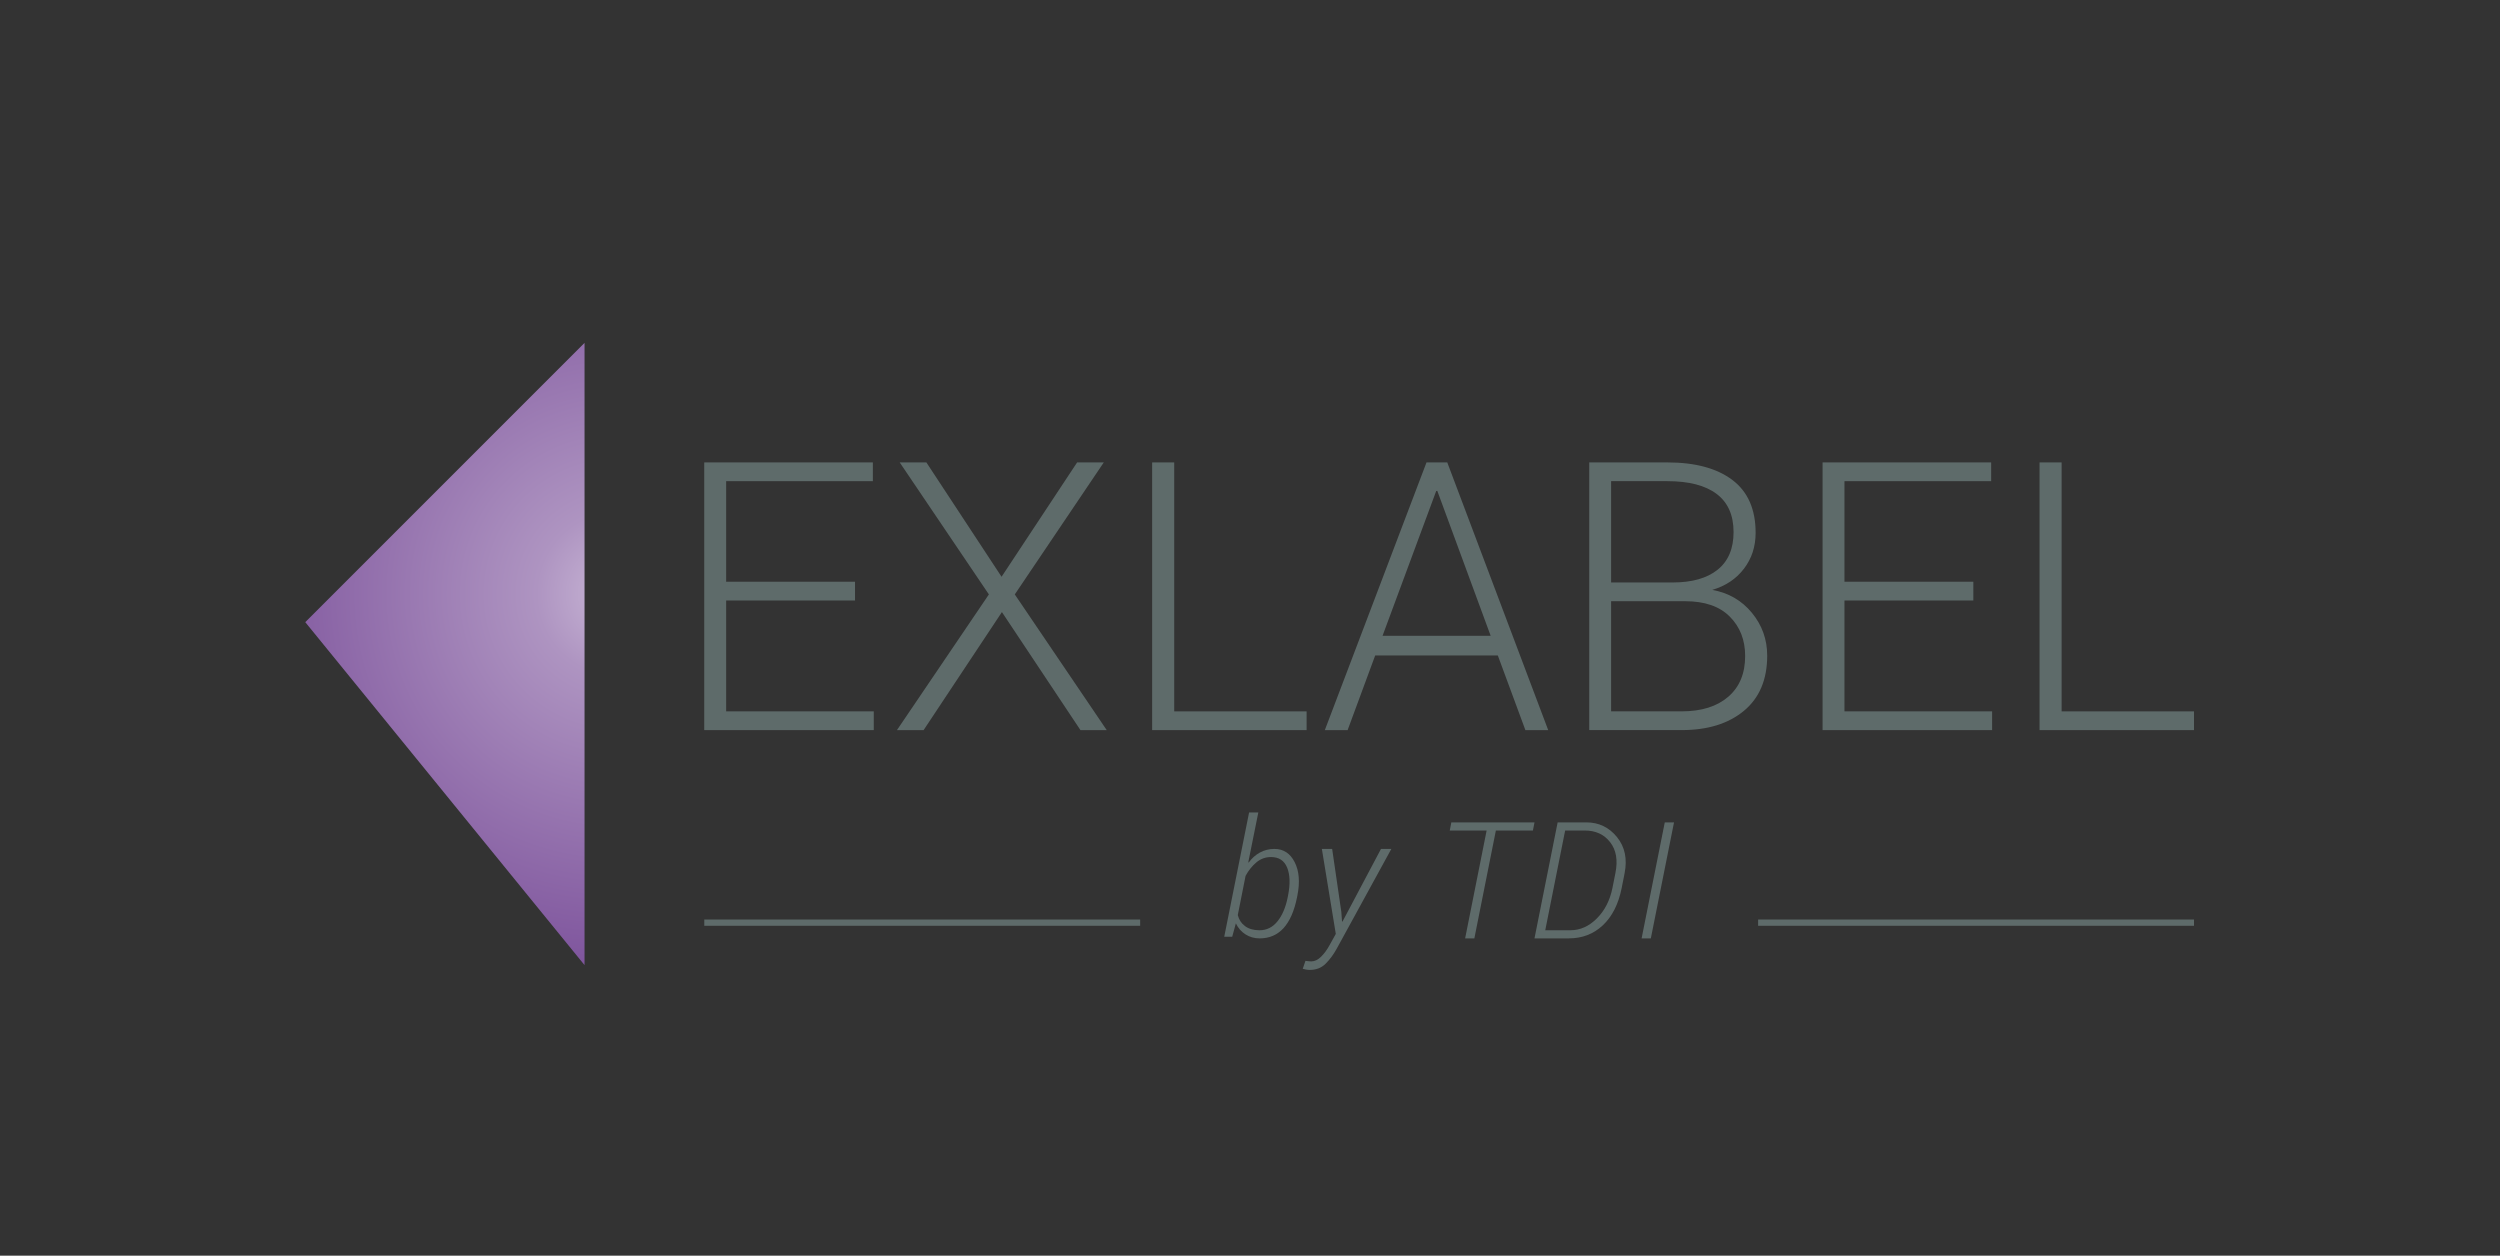
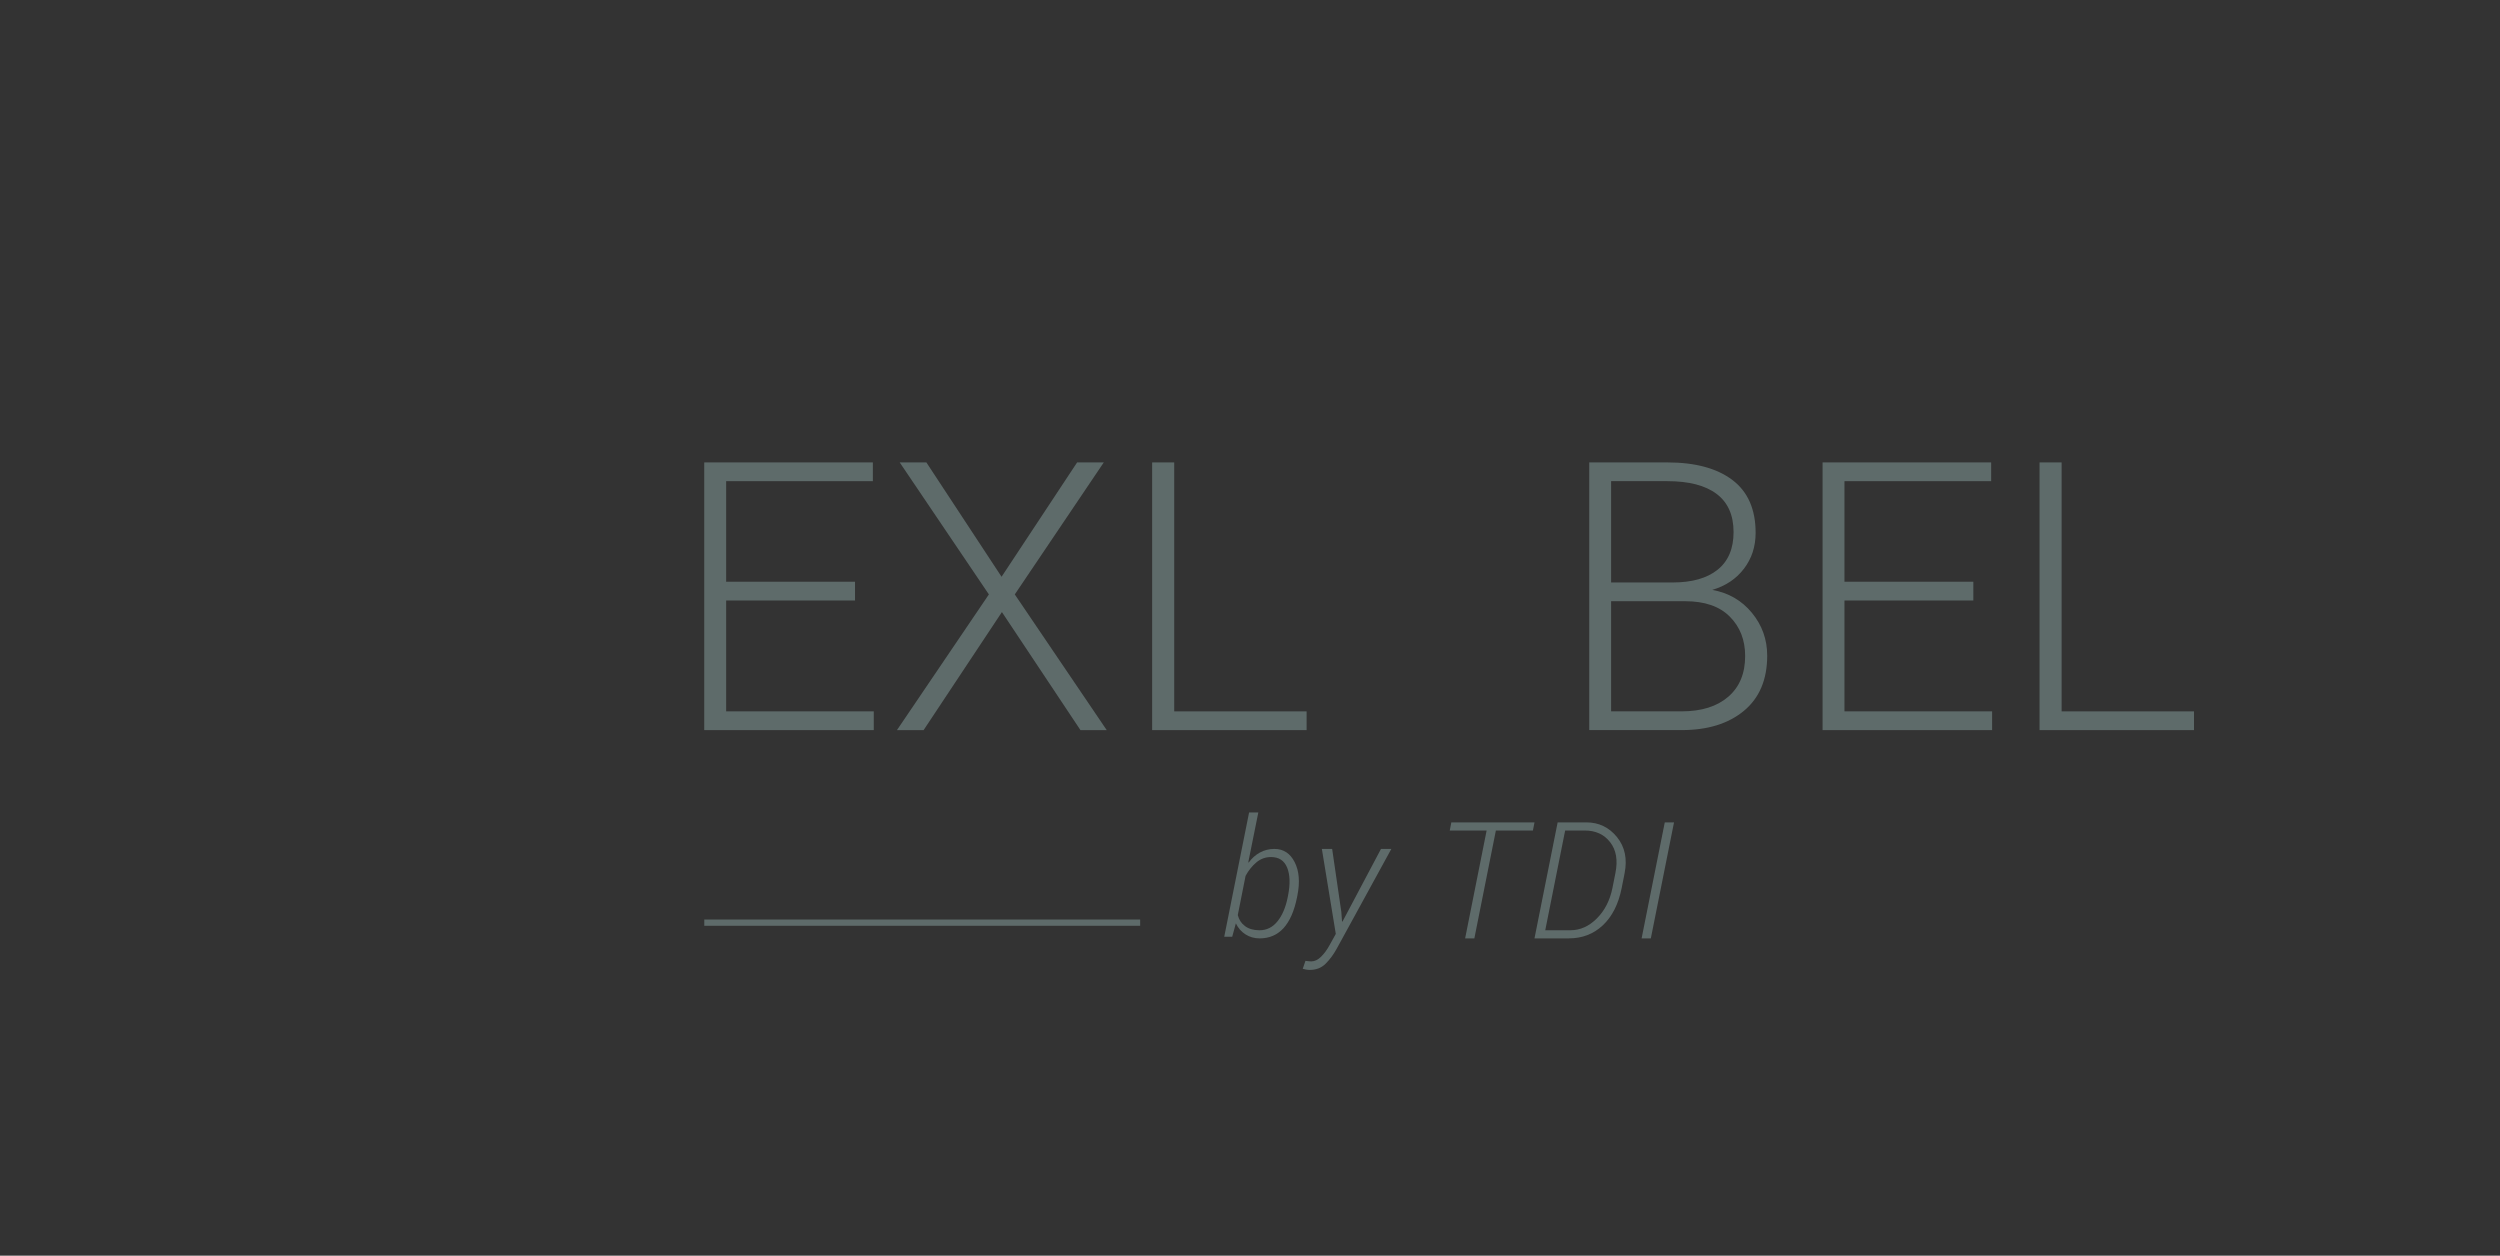
<svg xmlns="http://www.w3.org/2000/svg" xmlns:ns1="http://sodipodi.sourceforge.net/DTD/sodipodi-0.dtd" xmlns:ns2="http://www.inkscape.org/namespaces/inkscape" version="1.1" id="svg2" xml:space="preserve" width="265.456" height="133.333" viewBox="0 0 265.456 133.333" ns1:docname="Exlabel.svg" ns2:version="1.0.1 (3bc2e813f5, 2020-09-07)">
  <rect x="0" y="0" width="265.456" height="133.333" fill="#333333" stroke="none" />
  <defs id="defs6">
    <clipPath clipPathUnits="userSpaceOnUse" id="clipPath26">
      <path d="M 0,100 H 230 V 0 H 0 Z" id="path24" />
    </clipPath>
    <clipPath clipPathUnits="userSpaceOnUse" id="clipPath56">
      <path d="m 193.453,30.78 20.544,20.542 -41.409,0.016 z" id="path54" />
    </clipPath>
    <linearGradient x1="0" y1="0" x2="1" y2="0" gradientUnits="userSpaceOnUse" gradientTransform="matrix(41.409,0,0,-41.409,172.588,41.059)" spreadMethod="pad" id="linearGradient66">
      <stop style="stop-opacity:1;stop-color:#c7b389" offset="0" id="stop62" />
      <stop style="stop-opacity:1;stop-color:#846225" offset="1" id="stop64" />
    </linearGradient>
    <clipPath clipPathUnits="userSpaceOnUse" id="clipPath76">
      <path d="M 154.015,28.472 172.492,9.995 193.453,30.78 172.634,51.338 Z" id="path74" />
    </clipPath>
    <linearGradient x1="0" y1="0" x2="1" y2="0" gradientUnits="userSpaceOnUse" gradientTransform="matrix(39.438,0,0,-39.438,154.016,30.666)" spreadMethod="pad" id="linearGradient86">
      <stop style="stop-opacity:1;stop-color:#ede7da" offset="0" id="stop82" />
      <stop style="stop-opacity:1;stop-color:#c7b389" offset="1" id="stop84" />
    </linearGradient>
    <clipPath clipPathUnits="userSpaceOnUse" id="clipPath96">
      <path d="m 172.588,51.338 h 41.428 L 172.588,92 Z" id="path94" />
    </clipPath>
    <linearGradient x1="0" y1="0" x2="1" y2="0" gradientUnits="userSpaceOnUse" gradientTransform="matrix(41.428,0,0,-41.428,172.588,71.669)" spreadMethod="pad" id="linearGradient106">
      <stop style="stop-opacity:1;stop-color:#d2c1a0" offset="0" id="stop102" />
      <stop style="stop-opacity:1;stop-color:#a2803b" offset="1" id="stop104" />
    </linearGradient>
    <clipPath clipPathUnits="userSpaceOnUse" id="clipPath116">
      <path d="M 154.367,73.779 172.588,51.404 V 92 Z" id="path114" />
    </clipPath>
    <linearGradient x1="0" y1="0" x2="1" y2="0" gradientUnits="userSpaceOnUse" gradientTransform="matrix(18.221,0,0,-18.221,154.367,71.702)" spreadMethod="pad" id="linearGradient126">
      <stop style="stop-opacity:1;stop-color:#ece6d8" offset="0" id="stop122" />
      <stop style="stop-opacity:1;stop-color:#daccb1" offset="1" id="stop124" />
    </linearGradient>
    <clipPath clipPathUnits="userSpaceOnUse" id="clipPath136">
      <path d="M 0,100 H 230 V 0 H 0 Z" id="path134" />
    </clipPath>
    <clipPath clipPathUnits="userSpaceOnUse" id="clipPath1019">
      <path d="M 0,100 H 230 V 0 H 0 Z" id="path1017" />
    </clipPath>
    <clipPath clipPathUnits="userSpaceOnUse" id="clipPath1049">
      <path d="m 190.587,35.085 15.407,15.407 -31.057,0.011 z" id="path1047" />
    </clipPath>
    <linearGradient x1="0" y1="0" x2="1" y2="0" gradientUnits="userSpaceOnUse" gradientTransform="matrix(31.057,0,0,-31.057,174.937,42.794)" spreadMethod="pad" id="linearGradient1059">
      <stop style="stop-opacity:1;stop-color:#74b260" offset="0" id="stop1055" />
      <stop style="stop-opacity:1;stop-color:#698e33" offset="1" id="stop1057" />
    </linearGradient>
    <clipPath clipPathUnits="userSpaceOnUse" id="clipPath1069">
      <path d="m 161.008,33.354 13.857,-13.857 15.722,15.588 -15.614,15.418 z" id="path1067" />
    </clipPath>
    <linearGradient x1="0" y1="0" x2="1" y2="0" gradientUnits="userSpaceOnUse" gradientTransform="matrix(29.578,0,0,-29.578,161.008,35)" spreadMethod="pad" id="linearGradient1079">
      <stop style="stop-opacity:1;stop-color:#e3f0df" offset="0" id="stop1075" />
      <stop style="stop-opacity:1;stop-color:#74b260" offset="1" id="stop1077" />
    </linearGradient>
    <clipPath clipPathUnits="userSpaceOnUse" id="clipPath1089">
      <path d="m 174.937,50.503 h 31.071 L 174.937,81 Z" id="path1087" />
    </clipPath>
    <linearGradient x1="0" y1="0" x2="1" y2="0" gradientUnits="userSpaceOnUse" gradientTransform="matrix(31.071,0,0,-31.071,174.937,65.752)" spreadMethod="pad" id="linearGradient1099">
      <stop style="stop-opacity:1;stop-color:#acd1a0" offset="0" id="stop1095" />
      <stop style="stop-opacity:1;stop-color:#78a341" offset="1" id="stop1097" />
    </linearGradient>
    <clipPath clipPathUnits="userSpaceOnUse" id="clipPath1109">
      <path d="M 161.271,67.334 174.937,50.552 V 81 Z" id="path1107" />
    </clipPath>
    <linearGradient x1="0" y1="0" x2="1" y2="0" gradientUnits="userSpaceOnUse" gradientTransform="matrix(13.666,0,0,-13.666,161.271,65.776)" spreadMethod="pad" id="linearGradient1119">
      <stop style="stop-opacity:1;stop-color:#e3f0df" offset="0" id="stop1115" />
      <stop style="stop-opacity:1;stop-color:#c7e0bf" offset="1" id="stop1117" />
    </linearGradient>
    <clipPath clipPathUnits="userSpaceOnUse" id="clipPath1129">
      <path d="M 0,100 H 230 V 0 H 0 Z" id="path1127" />
    </clipPath>
    <clipPath clipPathUnits="userSpaceOnUse" id="clipPath953">
      <path d="M 56.196,51.708 73.508,30.448 V 69.021 Z" id="path951" />
    </clipPath>
    <radialGradient fx="0" fy="0" cx="0" cy="0" r="1" gradientUnits="userSpaceOnUse" gradientTransform="matrix(-25.675,0,0,25.675,75.647,53.46)" spreadMethod="pad" id="radialGradient965">
      <stop style="stop-opacity:1;stop-color:#c9b7d6" offset="0" id="stop959" />
      <stop style="stop-opacity:1;stop-color:#ae94c1" offset="0.2" id="stop961" />
      <stop style="stop-opacity:1;stop-color:#784c98" offset="1" id="stop963" />
    </radialGradient>
    <clipPath clipPathUnits="userSpaceOnUse" id="clipPath991">
      <path d="M 0,100 H 230 V 0 H 0 Z" id="path989" />
    </clipPath>
    <clipPath clipPathUnits="userSpaceOnUse" id="clipPath953-2">
      <path d="M 56.196,51.708 73.508,30.448 V 69.021 Z" id="path951-3" />
    </clipPath>
    <radialGradient fx="2.0428104e-14" fy="-2.220446e-14" cx="2.0428104e-14" cy="-2.220446e-14" r="1" gradientUnits="userSpaceOnUse" gradientTransform="matrix(-11.954,2.602,5.461,25.088,75.647,53.46)" spreadMethod="pad" id="radialGradient965-1">
      <stop style="stop-opacity:0;stop-color:#ffffff" offset="0" id="stop959-4" />
      <stop style="stop-opacity:1;stop-color:#ffffff" offset="1" id="stop963-8" />
    </radialGradient>
    <clipPath clipPathUnits="userSpaceOnUse" id="clipPath953-2-1">
      <path d="M 56.196,51.708 73.508,30.448 V 69.021 Z" id="path951-3-7" />
    </clipPath>
    <radialGradient fx="2.0428104e-14" fy="-2.220446e-14" cx="2.0428104e-14" cy="-2.220446e-14" r="1" gradientUnits="userSpaceOnUse" gradientTransform="matrix(-11.954,2.602,5.461,25.088,75.647,53.46)" spreadMethod="pad" id="radialGradient965-1-0">
      <stop style="stop-opacity:0;stop-color:#ffffff" offset="0" id="stop959-4-5" />
      <stop style="stop-opacity:1;stop-color:#ffffff" offset="1" id="stop963-8-0" />
    </radialGradient>
    <clipPath clipPathUnits="userSpaceOnUse" id="clipPath953-0">
      <path d="M 56.196,51.708 73.508,30.448 V 69.021 Z" id="path951-4" />
    </clipPath>
    <radialGradient fx="0" fy="0" cx="0" cy="0" r="1" gradientUnits="userSpaceOnUse" gradientTransform="matrix(-25.675,0,0,25.675,75.647,53.46)" spreadMethod="pad" id="radialGradient965-6">
      <stop style="stop-opacity:1;stop-color:#c9b7d6" offset="0" id="stop959-7" />
      <stop style="stop-opacity:1;stop-color:#ae94c1" offset="0.2" id="stop961-4" />
      <stop style="stop-opacity:1;stop-color:#784c98" offset="1" id="stop963-1" />
    </radialGradient>
  </defs>
  <ns1:namedview pagecolor="#ffffff" bordercolor="#666666" borderopacity="1" objecttolerance="10" gridtolerance="10" guidetolerance="10" ns2:pageopacity="0" ns2:pageshadow="2" ns2:window-width="2400" ns2:window-height="1271" id="namedview4" showgrid="false" ns2:zoom="2.4668479" ns2:cx="150.55196" ns2:cy="244.73893" ns2:window-x="-9" ns2:window-y="-4" ns2:window-maximized="1" ns2:current-layer="g10" ns2:document-rotation="0" />
  <g id="g10" ns2:groupmode="layer" ns2:label="Expedito-Logo-V2R0" transform="matrix(1.333,0,0,-1.333,0,133.333)">
    <g id="g1421">
      <g id="g1131" transform="matrix(0.868,0,0,1,90.821,26.529)">
        <path d="M 0,0 H -40" style="fill:none;stroke:#5e6b6a;stroke-width:0.5;stroke-linecap:butt;stroke-linejoin:miter;stroke-miterlimit:10;stroke-dasharray:none;stroke-opacity:1" id="path1133" />
      </g>
      <g id="g1135" transform="matrix(0.868,0,0,1,174.767,26.529)">
-         <path d="M 0,0 H -40" style="fill:none;stroke:#5e6b6a;stroke-width:0.5;stroke-linecap:butt;stroke-linejoin:miter;stroke-miterlimit:10;stroke-dasharray:none;stroke-opacity:1" id="path1137" />
-       </g>
+         </g>
      <g id="g947" transform="matrix(1.285,0,0,1.285,-47.895,-15.979)">
        <g id="g949" clip-path="url(#clipPath953)">
          <g id="g955">
            <g id="g957">
-               <path d="M 56.196,51.708 73.508,30.448 V 69.021 Z" style="fill:url(#radialGradient965);stroke:none" id="path967" />
-             </g>
+               </g>
          </g>
        </g>
      </g>
      <g id="g1353" transform="translate(31.64)">
        <g id="g973" transform="matrix(1.285,0,0,1.285,48.141,54.081)">
          <path d="M 0,0 4.684,7.089 H 6.337 L 0.82,-1.094 6.519,-9.505 H 4.89 l -4.868,7.317 -4.854,-7.317 h -1.653 l 5.699,8.411 -5.528,8.183 h 1.653 z" style="fill:#5e6b6a;fill-opacity:1;fill-rule:nonzero;stroke:none" id="path975" />
        </g>
        <g id="g969" transform="matrix(1.285,0,0,1.285,36.468,52.191)">
          <path d="M 0,0 H -7.989 V -6.872 H 1.162 V -8.034 H -9.346 V 8.56 H 1.105 V 7.397 H -7.989 V 1.163 H 0 Z" style="fill:#5e6b6a;fill-opacity:1;fill-rule:nonzero;stroke:none" id="path971" />
        </g>
        <g id="g977" transform="matrix(1.285,0,0,1.285,61.895,43.36)">
          <path d="M 0,0 H 8.206 V -1.162 H -1.368 V 15.432 H 0 Z" style="fill:#5e6b6a;fill-opacity:1;fill-rule:nonzero;stroke:none" id="path979" />
        </g>
        <g id="g981" transform="matrix(1.285,0,0,1.285,78.489,49.38)">
-           <path d="M 0,0 H 6.702 L 3.396,8.98 H 3.328 Z M 7.146,-1.22 H -0.456 L -2.165,-5.847 H -3.578 L 2.725,10.747 H 4.012 L 10.269,-5.847 H 8.855 Z" style="fill:#5e6b6a;fill-opacity:1;fill-rule:nonzero;stroke:none" id="path983" />
-         </g>
+           </g>
        <g id="g993" transform="matrix(1.285,0,0,1.285,96.696,52.134)">
          <path d="m 0,0 v -6.827 h 4.377 c 1.223,0 2.184,0.301 2.883,0.903 0.699,0.602 1.049,1.445 1.049,2.528 0,0.992 -0.318,1.805 -0.953,2.442 C 6.723,-0.318 5.801,0 4.593,0 Z m 0,1.162 h 3.818 c 1.201,0 2.129,0.264 2.786,0.792 0.658,0.528 0.987,1.306 0.987,2.331 0,1.049 -0.35,1.837 -1.049,2.365 C 5.843,7.178 4.825,7.442 3.487,7.442 H 0 Z M -1.356,-7.989 V 8.604 h 4.843 c 1.725,0 3.069,-0.363 4.03,-1.088 C 8.478,6.789 8.958,5.696 8.958,4.237 8.958,3.386 8.717,2.645 8.234,2.014 7.752,1.382 7.097,0.945 6.269,0.702 7.279,0.52 8.1,0.045 8.73,-0.722 9.36,-1.489 9.676,-2.374 9.676,-3.376 9.676,-4.856 9.195,-5.996 8.234,-6.794 7.273,-7.591 5.987,-7.989 4.377,-7.989 Z" style="fill:#5e6b6a;fill-opacity:1;fill-rule:nonzero;stroke:none" id="path995" />
        </g>
        <g id="g997" transform="matrix(1.285,0,0,1.285,125.55,52.191)">
          <path d="M 0,0 H -7.989 V -6.872 H 1.163 V -8.034 H -9.346 V 8.56 H 1.105 V 7.397 H -7.989 V 1.163 H 0 Z" style="fill:#5e6b6a;fill-opacity:1;fill-rule:nonzero;stroke:none" id="path999" />
        </g>
        <g id="g1001" transform="matrix(1.285,0,0,1.285,132.581,43.36)">
          <path d="M 0,0 H 8.206 V -1.162 H -1.368 V 15.432 H 0 Z" style="fill:#5e6b6a;fill-opacity:1;fill-rule:nonzero;stroke:none" id="path1003" />
        </g>
      </g>
      <g id="g1337" transform="translate(33.962)">
        <g id="g1013-6" transform="matrix(1.285,0,0,1.285,68.64,28.689)">
          <path d="m 0,0 c 0.142,0.721 0.122,1.299 -0.057,1.733 -0.179,0.435 -0.512,0.653 -1,0.653 -0.342,0 -0.644,-0.111 -0.906,-0.33 -0.262,-0.22 -0.485,-0.498 -0.67,-0.836 l -0.483,-2.431 c 0.072,-0.287 0.222,-0.517 0.451,-0.686 0.229,-0.17 0.528,-0.256 0.896,-0.256 0.442,0 0.812,0.182 1.11,0.549 0.298,0.365 0.511,0.865 0.639,1.5 z M 0.558,-0.104 C 0.387,-0.956 0.107,-1.595 -0.279,-2.02 c -0.387,-0.424 -0.88,-0.636 -1.48,-0.636 -0.329,0 -0.624,0.084 -0.884,0.251 -0.259,0.168 -0.457,0.395 -0.592,0.681 l -0.227,-0.829 h -0.494 l 1.541,7.704 h 0.572 L -2.465,2.064 -2.439,2.045 c 0.193,0.267 0.425,0.475 0.696,0.622 0.269,0.148 0.569,0.223 0.898,0.223 0.56,0 0.979,-0.275 1.257,-0.823 C 0.69,1.519 0.745,0.83 0.578,0 Z" style="fill:#5e6b6a;fill-opacity:1;fill-rule:nonzero;stroke:none" id="path1015" />
        </g>
        <g id="g1017" transform="matrix(1.285,0,0,1.285,72.882,27.397)">
          <path d="M 0,0 0.045,-0.603 0.074,-0.608 2.46,3.896 h 0.642 l -3.393,-6.198 c -0.201,-0.362 -0.43,-0.67 -0.687,-0.924 -0.256,-0.253 -0.583,-0.379 -0.977,-0.379 -0.06,0 -0.136,0.006 -0.228,0.021 -0.091,0.016 -0.161,0.031 -0.207,0.048 l 0.168,0.493 c 0.039,-0.006 0.099,-0.014 0.178,-0.021 0.079,-0.009 0.136,-0.013 0.173,-0.013 0.217,0 0.422,0.096 0.614,0.286 0.193,0.191 0.363,0.422 0.512,0.691 l 0.404,0.727 -0.864,5.269 h 0.638 z" style="fill:#5e6b6a;fill-opacity:1;fill-rule:nonzero;stroke:none" id="path1019" />
        </g>
        <g id="g1021-3" transform="matrix(1.285,0,0,1.285,88.145,33.869)">
          <path d="M 0,0 H -2.296 L -3.63,-6.687 H -4.202 L -2.869,0 h -2.286 l 0.098,0.504 h 5.156 z" style="fill:#5e6b6a;fill-opacity:1;fill-rule:nonzero;stroke:none" id="path1023-6" />
        </g>
        <g id="g1025-9" transform="matrix(1.285,0,0,1.285,90.713,33.87)">
          <path d="m 0,0 -1.234,-6.183 h 1.565 c 0.603,0 1.148,0.245 1.635,0.733 0.487,0.488 0.807,1.112 0.963,1.873 l 0.187,0.942 C 3.274,-1.846 3.166,-1.209 2.79,-0.726 2.415,-0.241 1.887,0 1.205,0 Z m -1.901,-6.687 1.436,7.191 h 1.769 c 0.78,0 1.417,-0.304 1.909,-0.911 0.492,-0.608 0.649,-1.356 0.472,-2.244 L 3.501,-3.58 C 3.301,-4.571 2.912,-5.337 2.336,-5.877 1.76,-6.417 1.059,-6.687 0.232,-6.687 Z" style="fill:#5e6b6a;fill-opacity:1;fill-rule:nonzero;stroke:none" id="path1027-0" />
        </g>
        <g id="g1029-7" transform="matrix(1.285,0,0,1.285,97.538,25.276)">
          <path d="M 0,0 H -0.572 L 0.864,7.19 H 1.437 Z" style="fill:#5e6b6a;fill-opacity:1;fill-rule:nonzero;stroke:none" id="path1031-3" />
        </g>
      </g>
    </g>
    <rect style="fill:#000000;fill-opacity:1;stroke-width:0.158" id="rect922" width="199.092" height="100" x="0" y="12.5" transform="scale(1,-1)" />
    <g id="g1302">
      <g id="g1131-6" transform="matrix(0.868,0,0,1,96.166,-85.97)" style="fill:#ffffff;fill-opacity:1;stroke:#ffffff;stroke-opacity:1">
        <path d="M 0,0 H -40" style="fill:#ffffff;stroke:#ffffff;stroke-width:0.5;stroke-linecap:butt;stroke-linejoin:miter;stroke-miterlimit:10;stroke-dasharray:none;stroke-opacity:1;fill-opacity:1" id="path1133-3" />
      </g>
      <g id="g1135-8" transform="matrix(0.868,0,0,1,180.112,-85.97)" style="fill:#ffffff;fill-opacity:1;stroke:#ffffff;stroke-opacity:1">
        <path d="M 0,0 H -40" style="fill:#ffffff;stroke:#ffffff;stroke-width:0.5;stroke-linecap:butt;stroke-linejoin:miter;stroke-miterlimit:10;stroke-dasharray:none;stroke-opacity:1;fill-opacity:1" id="path1137-1" />
      </g>
      <g id="g947-3" transform="matrix(1.285,0,0,1.285,-42.55,-128.479)">
        <g id="g949-1" clip-path="url(#clipPath953-2)">
          <g id="g955-5">
            <g id="g957-3">
              <path d="M 56.196,51.708 73.508,30.448 V 69.021 Z" style="fill:url(#radialGradient965-1);stroke:none" id="path967-2" />
            </g>
          </g>
        </g>
      </g>
      <g id="g1353-1" transform="translate(36.985,-112.5)" style="fill:#ffffff;fill-opacity:1">
        <g id="g973-5" transform="matrix(1.285,0,0,1.285,48.141,54.081)" style="fill:#ffffff;fill-opacity:1">
-           <path d="M 0,0 4.684,7.089 H 6.337 L 0.82,-1.094 6.519,-9.505 H 4.89 l -4.868,7.317 -4.854,-7.317 h -1.653 l 5.699,8.411 -5.528,8.183 h 1.653 z" style="fill:#ffffff;fill-opacity:1;fill-rule:nonzero;stroke:none" id="path975-8" />
-         </g>
+           </g>
        <g id="g969-4" transform="matrix(1.285,0,0,1.285,36.468,52.191)" style="fill:#ffffff;fill-opacity:1">
          <path d="M 0,0 H -7.989 V -6.872 H 1.162 V -8.034 H -9.346 V 8.56 H 1.105 V 7.397 H -7.989 V 1.163 H 0 Z" style="fill:#ffffff;fill-opacity:1;fill-rule:nonzero;stroke:none" id="path971-2" />
        </g>
        <g id="g977-3" transform="matrix(1.285,0,0,1.285,61.895,43.36)" style="fill:#ffffff;fill-opacity:1">
          <path d="M 0,0 H 8.206 V -1.162 H -1.368 V 15.432 H 0 Z" style="fill:#ffffff;fill-opacity:1;fill-rule:nonzero;stroke:none" id="path979-7" />
        </g>
        <g id="g981-6" transform="matrix(1.285,0,0,1.285,78.489,49.38)" style="fill:#ffffff;fill-opacity:1">
          <path d="M 0,0 H 6.702 L 3.396,8.98 H 3.328 Z M 7.146,-1.22 H -0.456 L -2.165,-5.847 H -3.578 L 2.725,10.747 H 4.012 L 10.269,-5.847 H 8.855 Z" style="fill:#ffffff;fill-opacity:1;fill-rule:nonzero;stroke:none" id="path983-0" />
        </g>
        <g id="g993-2" transform="matrix(1.285,0,0,1.285,96.696,52.134)" style="fill:#ffffff;fill-opacity:1">
          <path d="m 0,0 v -6.827 h 4.377 c 1.223,0 2.184,0.301 2.883,0.903 0.699,0.602 1.049,1.445 1.049,2.528 0,0.992 -0.318,1.805 -0.953,2.442 C 6.723,-0.318 5.801,0 4.593,0 Z m 0,1.162 h 3.818 c 1.201,0 2.129,0.264 2.786,0.792 0.658,0.528 0.987,1.306 0.987,2.331 0,1.049 -0.35,1.837 -1.049,2.365 C 5.843,7.178 4.825,7.442 3.487,7.442 H 0 Z M -1.356,-7.989 V 8.604 h 4.843 c 1.725,0 3.069,-0.363 4.03,-1.088 C 8.478,6.789 8.958,5.696 8.958,4.237 8.958,3.386 8.717,2.645 8.234,2.014 7.752,1.382 7.097,0.945 6.269,0.702 7.279,0.52 8.1,0.045 8.73,-0.722 9.36,-1.489 9.676,-2.374 9.676,-3.376 9.676,-4.856 9.195,-5.996 8.234,-6.794 7.273,-7.591 5.987,-7.989 4.377,-7.989 Z" style="fill:#ffffff;fill-opacity:1;fill-rule:nonzero;stroke:none" id="path995-1" />
        </g>
        <g id="g997-1" transform="matrix(1.285,0,0,1.285,125.55,52.191)" style="fill:#ffffff;fill-opacity:1">
          <path d="M 0,0 H -7.989 V -6.872 H 1.163 V -8.034 H -9.346 V 8.56 H 1.105 V 7.397 H -7.989 V 1.163 H 0 Z" style="fill:#ffffff;fill-opacity:1;fill-rule:nonzero;stroke:none" id="path999-1" />
        </g>
        <g id="g1001-3" transform="matrix(1.285,0,0,1.285,132.581,43.36)" style="fill:#ffffff;fill-opacity:1">
          <path d="M 0,0 H 8.206 V -1.162 H -1.368 V 15.432 H 0 Z" style="fill:#ffffff;fill-opacity:1;fill-rule:nonzero;stroke:none" id="path1003-8" />
        </g>
      </g>
      <g id="g1337-9" transform="translate(39.307,-112.5)" style="fill:#ffffff;fill-opacity:1">
        <g id="g1013-6-7" transform="matrix(1.285,0,0,1.285,68.64,28.689)" style="fill:#ffffff;fill-opacity:1">
          <path d="m 0,0 c 0.142,0.721 0.122,1.299 -0.057,1.733 -0.179,0.435 -0.512,0.653 -1,0.653 -0.342,0 -0.644,-0.111 -0.906,-0.33 -0.262,-0.22 -0.485,-0.498 -0.67,-0.836 l -0.483,-2.431 c 0.072,-0.287 0.222,-0.517 0.451,-0.686 0.229,-0.17 0.528,-0.256 0.896,-0.256 0.442,0 0.812,0.182 1.11,0.549 0.298,0.365 0.511,0.865 0.639,1.5 z M 0.558,-0.104 C 0.387,-0.956 0.107,-1.595 -0.279,-2.02 c -0.387,-0.424 -0.88,-0.636 -1.48,-0.636 -0.329,0 -0.624,0.084 -0.884,0.251 -0.259,0.168 -0.457,0.395 -0.592,0.681 l -0.227,-0.829 h -0.494 l 1.541,7.704 h 0.572 L -2.465,2.064 -2.439,2.045 c 0.193,0.267 0.425,0.475 0.696,0.622 0.269,0.148 0.569,0.223 0.898,0.223 0.56,0 0.979,-0.275 1.257,-0.823 C 0.69,1.519 0.745,0.83 0.578,0 Z" style="fill:#ffffff;fill-opacity:1;fill-rule:nonzero;stroke:none" id="path1015-7" />
        </g>
        <g id="g1017-9" transform="matrix(1.285,0,0,1.285,72.882,27.397)" style="fill:#ffffff;fill-opacity:1">
          <path d="M 0,0 0.045,-0.603 0.074,-0.608 2.46,3.896 h 0.642 l -3.393,-6.198 c -0.201,-0.362 -0.43,-0.67 -0.687,-0.924 -0.256,-0.253 -0.583,-0.379 -0.977,-0.379 -0.06,0 -0.136,0.006 -0.228,0.021 -0.091,0.016 -0.161,0.031 -0.207,0.048 l 0.168,0.493 c 0.039,-0.006 0.099,-0.014 0.178,-0.021 0.079,-0.009 0.136,-0.013 0.173,-0.013 0.217,0 0.422,0.096 0.614,0.286 0.193,0.191 0.363,0.422 0.512,0.691 l 0.404,0.727 -0.864,5.269 h 0.638 z" style="fill:#ffffff;fill-opacity:1;fill-rule:nonzero;stroke:none" id="path1019-7" />
        </g>
        <g id="g1021-3-0" transform="matrix(1.285,0,0,1.285,88.145,33.869)" style="fill:#ffffff;fill-opacity:1">
          <path d="M 0,0 H -2.296 L -3.63,-6.687 H -4.202 L -2.869,0 h -2.286 l 0.098,0.504 h 5.156 z" style="fill:#ffffff;fill-opacity:1;fill-rule:nonzero;stroke:none" id="path1023-6-8" />
        </g>
        <g id="g1025-9-2" transform="matrix(1.285,0,0,1.285,90.713,33.87)" style="fill:#ffffff;fill-opacity:1">
          <path d="m 0,0 -1.234,-6.183 h 1.565 c 0.603,0 1.148,0.245 1.635,0.733 0.487,0.488 0.807,1.112 0.963,1.873 l 0.187,0.942 C 3.274,-1.846 3.166,-1.209 2.79,-0.726 2.415,-0.241 1.887,0 1.205,0 Z m -1.901,-6.687 1.436,7.191 h 1.769 c 0.78,0 1.417,-0.304 1.909,-0.911 0.492,-0.608 0.649,-1.356 0.472,-2.244 L 3.501,-3.58 C 3.301,-4.571 2.912,-5.337 2.336,-5.877 1.76,-6.417 1.059,-6.687 0.232,-6.687 Z" style="fill:#ffffff;fill-opacity:1;fill-rule:nonzero;stroke:none" id="path1027-0-7" />
        </g>
        <g id="g1029-7-2" transform="matrix(1.285,0,0,1.285,97.538,25.276)" style="fill:#ffffff;fill-opacity:1">
          <path d="M 0,0 H -0.572 L 0.864,7.19 H 1.437 Z" style="fill:#ffffff;fill-opacity:1;fill-rule:nonzero;stroke:none" id="path1031-3-5" />
        </g>
      </g>
    </g>
    <rect style="fill:#000000;fill-opacity:1;stroke-width:0.158" id="rect922-4" width="199.092" height="100" x="0" y="118.156" transform="scale(1,-1)" />
    <g id="g1384">
      <g id="g1131-6-0" transform="matrix(0.868,0,0,1,96.166,-191.626)" style="fill:#ffffff;fill-opacity:1;stroke:#ffffff;stroke-opacity:1">
        <path d="M 0,0 H -40" style="fill:#ffffff;fill-opacity:1;stroke:#ffffff;stroke-width:0.5;stroke-linecap:butt;stroke-linejoin:miter;stroke-miterlimit:10;stroke-dasharray:none;stroke-opacity:1" id="path1133-3-3" />
      </g>
      <g id="g1135-8-0" transform="matrix(0.868,0,0,1,180.112,-191.626)" style="fill:#ffffff;fill-opacity:1;stroke:#ffffff;stroke-opacity:1">
        <path d="M 0,0 H -40" style="fill:#ffffff;fill-opacity:1;stroke:#ffffff;stroke-width:0.5;stroke-linecap:butt;stroke-linejoin:miter;stroke-miterlimit:10;stroke-dasharray:none;stroke-opacity:1" id="path1137-1-8" />
      </g>
      <g id="g947-6" transform="matrix(1.285,0,0,1.285,-42.55,-234.135)">
        <g id="g949-18" clip-path="url(#clipPath953-0)">
          <g id="g955-0">
            <g id="g957-9">
              <path d="M 56.196,51.708 73.508,30.448 V 69.021 Z" style="fill:url(#radialGradient965-6);stroke:none" id="path967-5" />
            </g>
          </g>
        </g>
      </g>
      <g id="g1353-1-6" transform="translate(36.985,-218.156)" style="fill:#ffffff;fill-opacity:1">
        <g id="g973-5-1" transform="matrix(1.285,0,0,1.285,48.141,54.081)" style="fill:#ffffff;fill-opacity:1">
          <path d="M 0,0 4.684,7.089 H 6.337 L 0.82,-1.094 6.519,-9.505 H 4.89 l -4.868,7.317 -4.854,-7.317 h -1.653 l 5.699,8.411 -5.528,8.183 h 1.653 z" style="fill:#ffffff;fill-opacity:1;fill-rule:nonzero;stroke:none" id="path975-8-5" />
        </g>
        <g id="g969-4-7" transform="matrix(1.285,0,0,1.285,36.468,52.191)" style="fill:#ffffff;fill-opacity:1">
-           <path d="M 0,0 H -7.989 V -6.872 H 1.162 V -8.034 H -9.346 V 8.56 H 1.105 V 7.397 H -7.989 V 1.163 H 0 Z" style="fill:#ffffff;fill-opacity:1;fill-rule:nonzero;stroke:none" id="path971-2-3" />
-         </g>
+           </g>
        <g id="g977-3-4" transform="matrix(1.285,0,0,1.285,61.895,43.36)" style="fill:#ffffff;fill-opacity:1">
          <path d="M 0,0 H 8.206 V -1.162 H -1.368 V 15.432 H 0 Z" style="fill:#ffffff;fill-opacity:1;fill-rule:nonzero;stroke:none" id="path979-7-6" />
        </g>
        <g id="g981-6-6" transform="matrix(1.285,0,0,1.285,78.489,49.38)" style="fill:#ffffff;fill-opacity:1">
          <path d="M 0,0 H 6.702 L 3.396,8.98 H 3.328 Z M 7.146,-1.22 H -0.456 L -2.165,-5.847 H -3.578 L 2.725,10.747 H 4.012 L 10.269,-5.847 H 8.855 Z" style="fill:#ffffff;fill-opacity:1;fill-rule:nonzero;stroke:none" id="path983-0-7" />
        </g>
        <g id="g993-2-1" transform="matrix(1.285,0,0,1.285,96.696,52.134)" style="fill:#ffffff;fill-opacity:1">
          <path d="m 0,0 v -6.827 h 4.377 c 1.223,0 2.184,0.301 2.883,0.903 0.699,0.602 1.049,1.445 1.049,2.528 0,0.992 -0.318,1.805 -0.953,2.442 C 6.723,-0.318 5.801,0 4.593,0 Z m 0,1.162 h 3.818 c 1.201,0 2.129,0.264 2.786,0.792 0.658,0.528 0.987,1.306 0.987,2.331 0,1.049 -0.35,1.837 -1.049,2.365 C 5.843,7.178 4.825,7.442 3.487,7.442 H 0 Z M -1.356,-7.989 V 8.604 h 4.843 c 1.725,0 3.069,-0.363 4.03,-1.088 C 8.478,6.789 8.958,5.696 8.958,4.237 8.958,3.386 8.717,2.645 8.234,2.014 7.752,1.382 7.097,0.945 6.269,0.702 7.279,0.52 8.1,0.045 8.73,-0.722 9.36,-1.489 9.676,-2.374 9.676,-3.376 9.676,-4.856 9.195,-5.996 8.234,-6.794 7.273,-7.591 5.987,-7.989 4.377,-7.989 Z" style="fill:#ffffff;fill-opacity:1;fill-rule:nonzero;stroke:none" id="path995-1-3" />
        </g>
        <g id="g997-1-9" transform="matrix(1.285,0,0,1.285,125.55,52.191)" style="fill:#ffffff;fill-opacity:1">
          <path d="M 0,0 H -7.989 V -6.872 H 1.163 V -8.034 H -9.346 V 8.56 H 1.105 V 7.397 H -7.989 V 1.163 H 0 Z" style="fill:#ffffff;fill-opacity:1;fill-rule:nonzero;stroke:none" id="path999-1-4" />
        </g>
        <g id="g1001-3-1" transform="matrix(1.285,0,0,1.285,132.581,43.36)" style="fill:#ffffff;fill-opacity:1">
          <path d="M 0,0 H 8.206 V -1.162 H -1.368 V 15.432 H 0 Z" style="fill:#ffffff;fill-opacity:1;fill-rule:nonzero;stroke:none" id="path1003-8-8" />
        </g>
      </g>
      <g id="g1337-9-4" transform="translate(39.307,-218.156)" style="fill:#ffffff;fill-opacity:1">
        <g id="g1013-6-7-3" transform="matrix(1.285,0,0,1.285,68.64,28.689)" style="fill:#ffffff;fill-opacity:1">
          <path d="m 0,0 c 0.142,0.721 0.122,1.299 -0.057,1.733 -0.179,0.435 -0.512,0.653 -1,0.653 -0.342,0 -0.644,-0.111 -0.906,-0.33 -0.262,-0.22 -0.485,-0.498 -0.67,-0.836 l -0.483,-2.431 c 0.072,-0.287 0.222,-0.517 0.451,-0.686 0.229,-0.17 0.528,-0.256 0.896,-0.256 0.442,0 0.812,0.182 1.11,0.549 0.298,0.365 0.511,0.865 0.639,1.5 z M 0.558,-0.104 C 0.387,-0.956 0.107,-1.595 -0.279,-2.02 c -0.387,-0.424 -0.88,-0.636 -1.48,-0.636 -0.329,0 -0.624,0.084 -0.884,0.251 -0.259,0.168 -0.457,0.395 -0.592,0.681 l -0.227,-0.829 h -0.494 l 1.541,7.704 h 0.572 L -2.465,2.064 -2.439,2.045 c 0.193,0.267 0.425,0.475 0.696,0.622 0.269,0.148 0.569,0.223 0.898,0.223 0.56,0 0.979,-0.275 1.257,-0.823 C 0.69,1.519 0.745,0.83 0.578,0 Z" style="fill:#ffffff;fill-opacity:1;fill-rule:nonzero;stroke:none" id="path1015-7-0" />
        </g>
        <g id="g1017-9-5" transform="matrix(1.285,0,0,1.285,72.882,27.397)" style="fill:#ffffff;fill-opacity:1">
          <path d="M 0,0 0.045,-0.603 0.074,-0.608 2.46,3.896 h 0.642 l -3.393,-6.198 c -0.201,-0.362 -0.43,-0.67 -0.687,-0.924 -0.256,-0.253 -0.583,-0.379 -0.977,-0.379 -0.06,0 -0.136,0.006 -0.228,0.021 -0.091,0.016 -0.161,0.031 -0.207,0.048 l 0.168,0.493 c 0.039,-0.006 0.099,-0.014 0.178,-0.021 0.079,-0.009 0.136,-0.013 0.173,-0.013 0.217,0 0.422,0.096 0.614,0.286 0.193,0.191 0.363,0.422 0.512,0.691 l 0.404,0.727 -0.864,5.269 h 0.638 z" style="fill:#ffffff;fill-opacity:1;fill-rule:nonzero;stroke:none" id="path1019-7-0" />
        </g>
        <g id="g1021-3-0-0" transform="matrix(1.285,0,0,1.285,88.145,33.869)" style="fill:#ffffff;fill-opacity:1">
          <path d="M 0,0 H -2.296 L -3.63,-6.687 H -4.202 L -2.869,0 h -2.286 l 0.098,0.504 h 5.156 z" style="fill:#ffffff;fill-opacity:1;fill-rule:nonzero;stroke:none" id="path1023-6-8-1" />
        </g>
        <g id="g1025-9-2-2" transform="matrix(1.285,0,0,1.285,90.713,33.87)" style="fill:#ffffff;fill-opacity:1">
          <path d="m 0,0 -1.234,-6.183 h 1.565 c 0.603,0 1.148,0.245 1.635,0.733 0.487,0.488 0.807,1.112 0.963,1.873 l 0.187,0.942 C 3.274,-1.846 3.166,-1.209 2.79,-0.726 2.415,-0.241 1.887,0 1.205,0 Z m -1.901,-6.687 1.436,7.191 h 1.769 c 0.78,0 1.417,-0.304 1.909,-0.911 0.492,-0.608 0.649,-1.356 0.472,-2.244 L 3.501,-3.58 C 3.301,-4.571 2.912,-5.337 2.336,-5.877 1.76,-6.417 1.059,-6.687 0.232,-6.687 Z" style="fill:#ffffff;fill-opacity:1;fill-rule:nonzero;stroke:none" id="path1027-0-7-9" />
        </g>
        <g id="g1029-7-2-2" transform="matrix(1.285,0,0,1.285,97.538,25.276)" style="fill:#ffffff;fill-opacity:1">
          <path d="M 0,0 H -0.572 L 0.864,7.19 H 1.437 Z" style="fill:#ffffff;fill-opacity:1;fill-rule:nonzero;stroke:none" id="path1031-3-5-9" />
        </g>
      </g>
    </g>
  </g>
</svg>